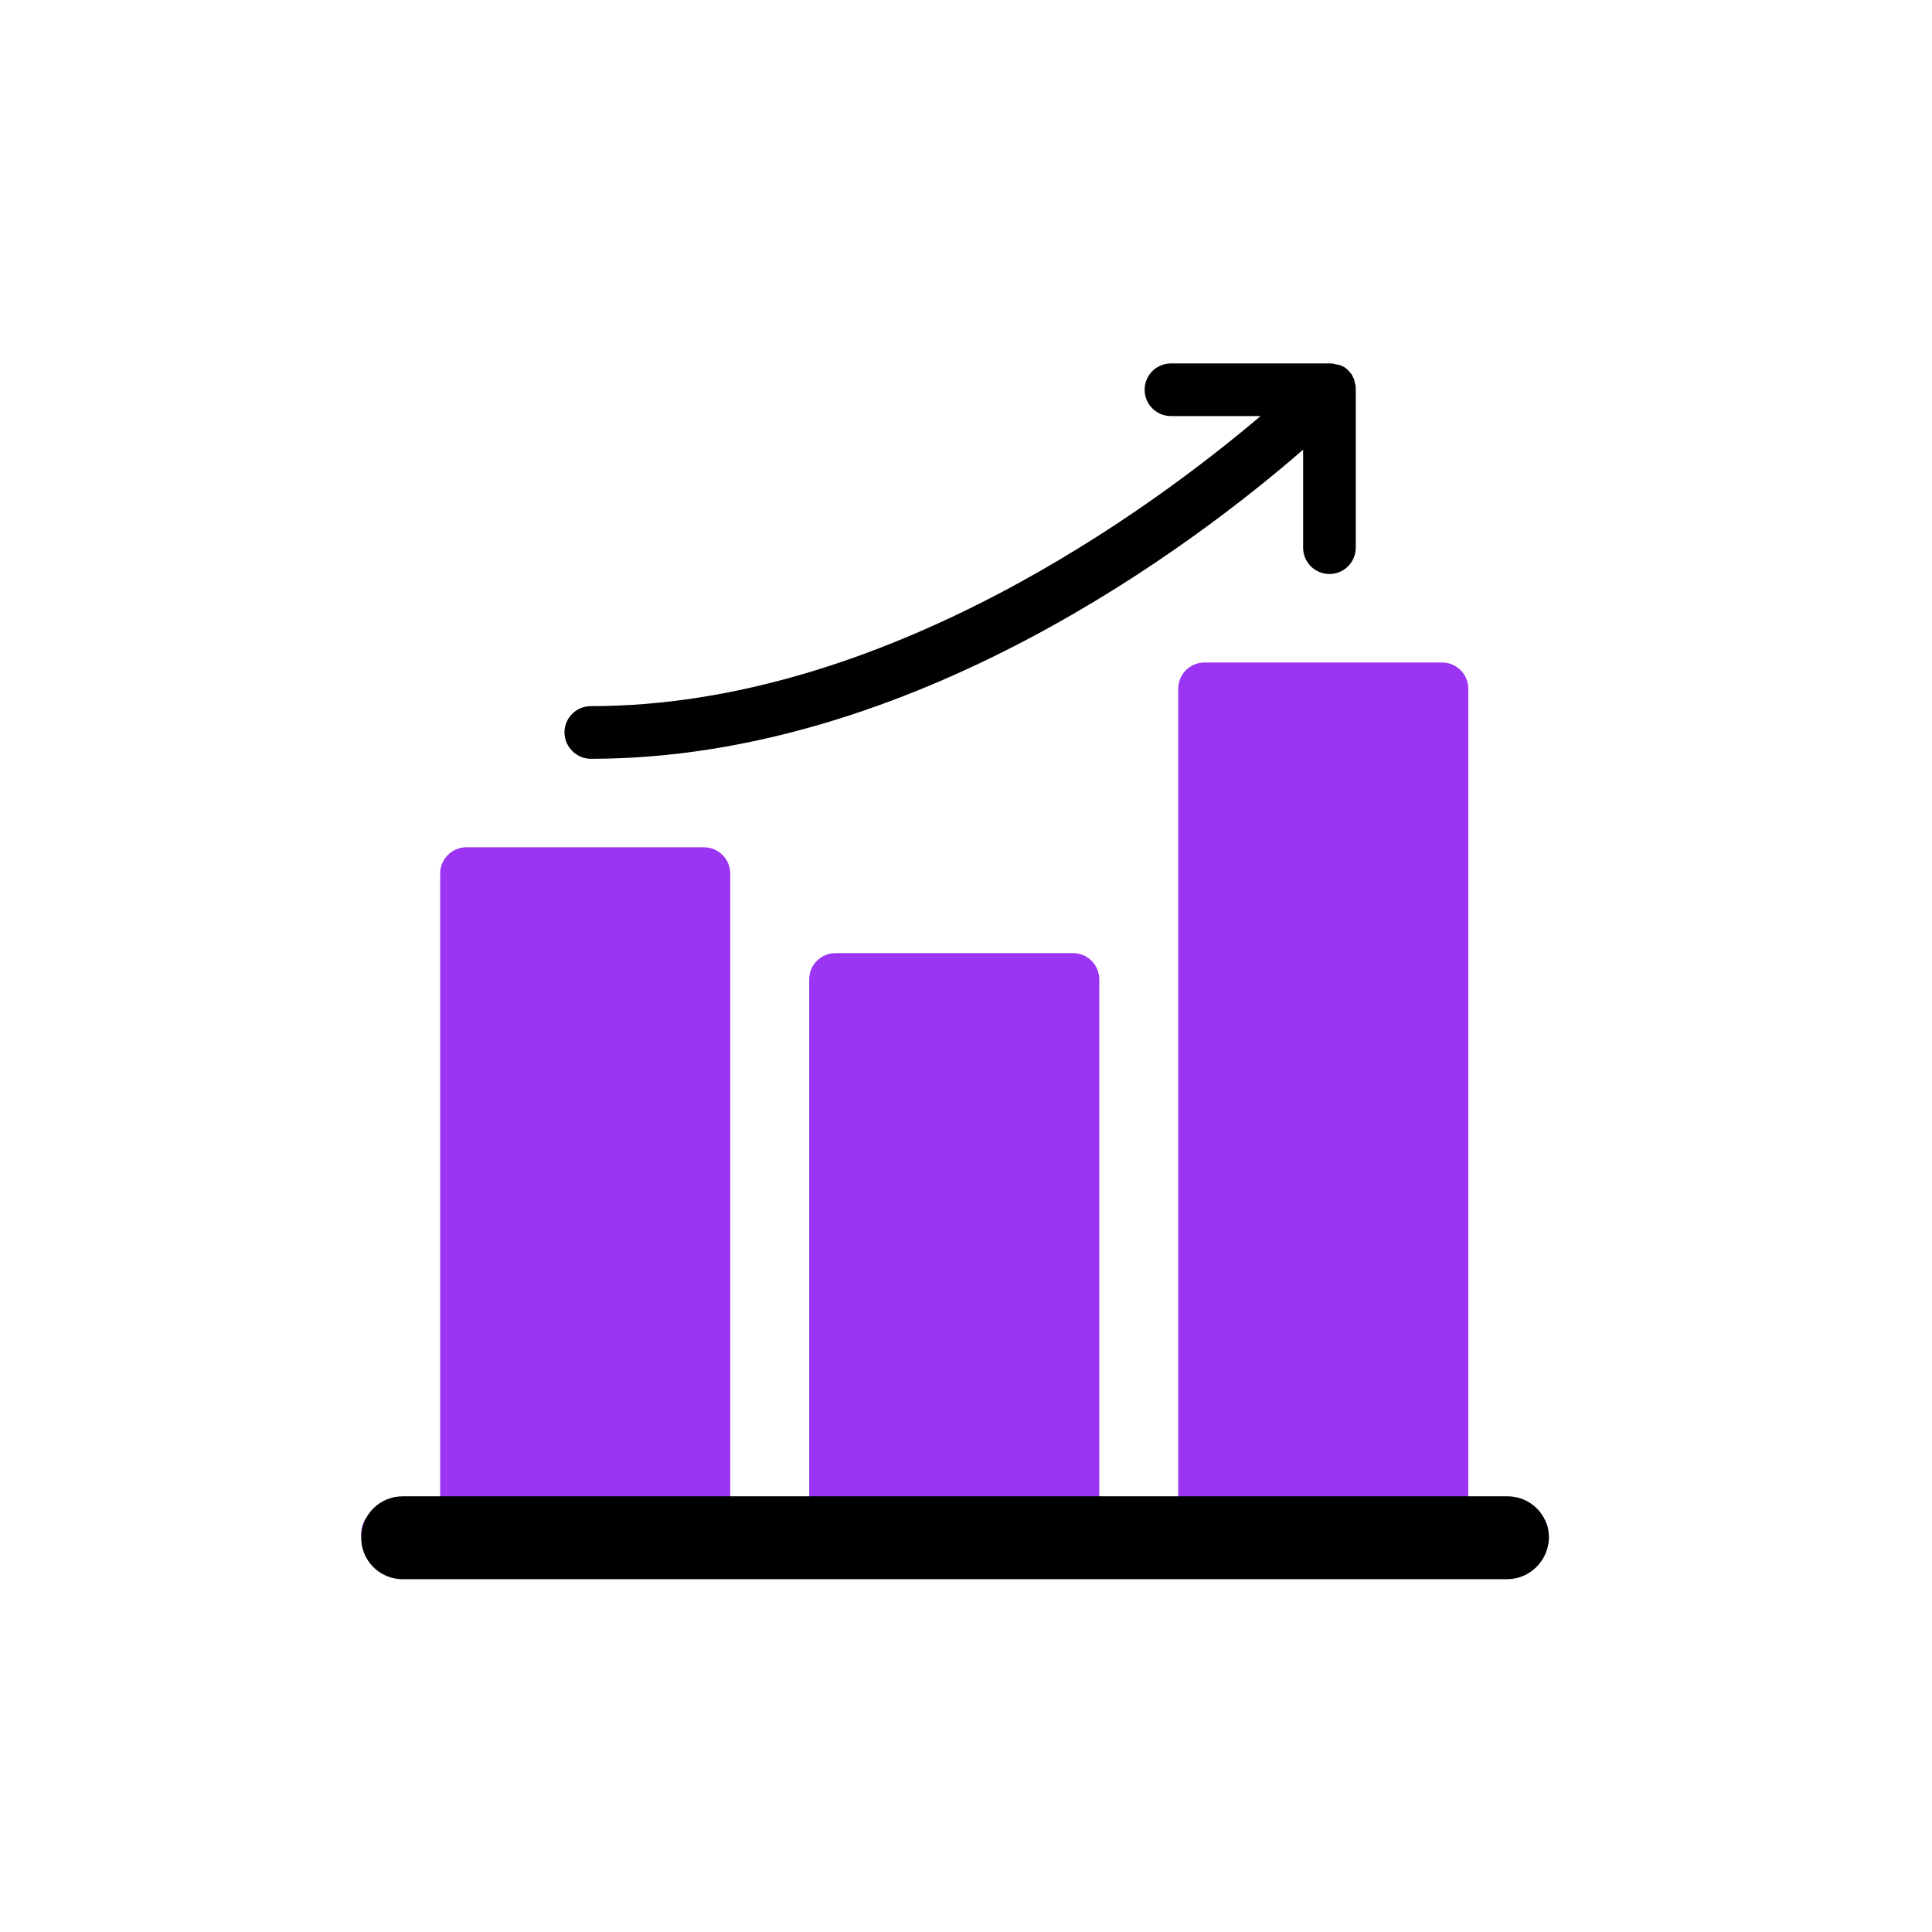
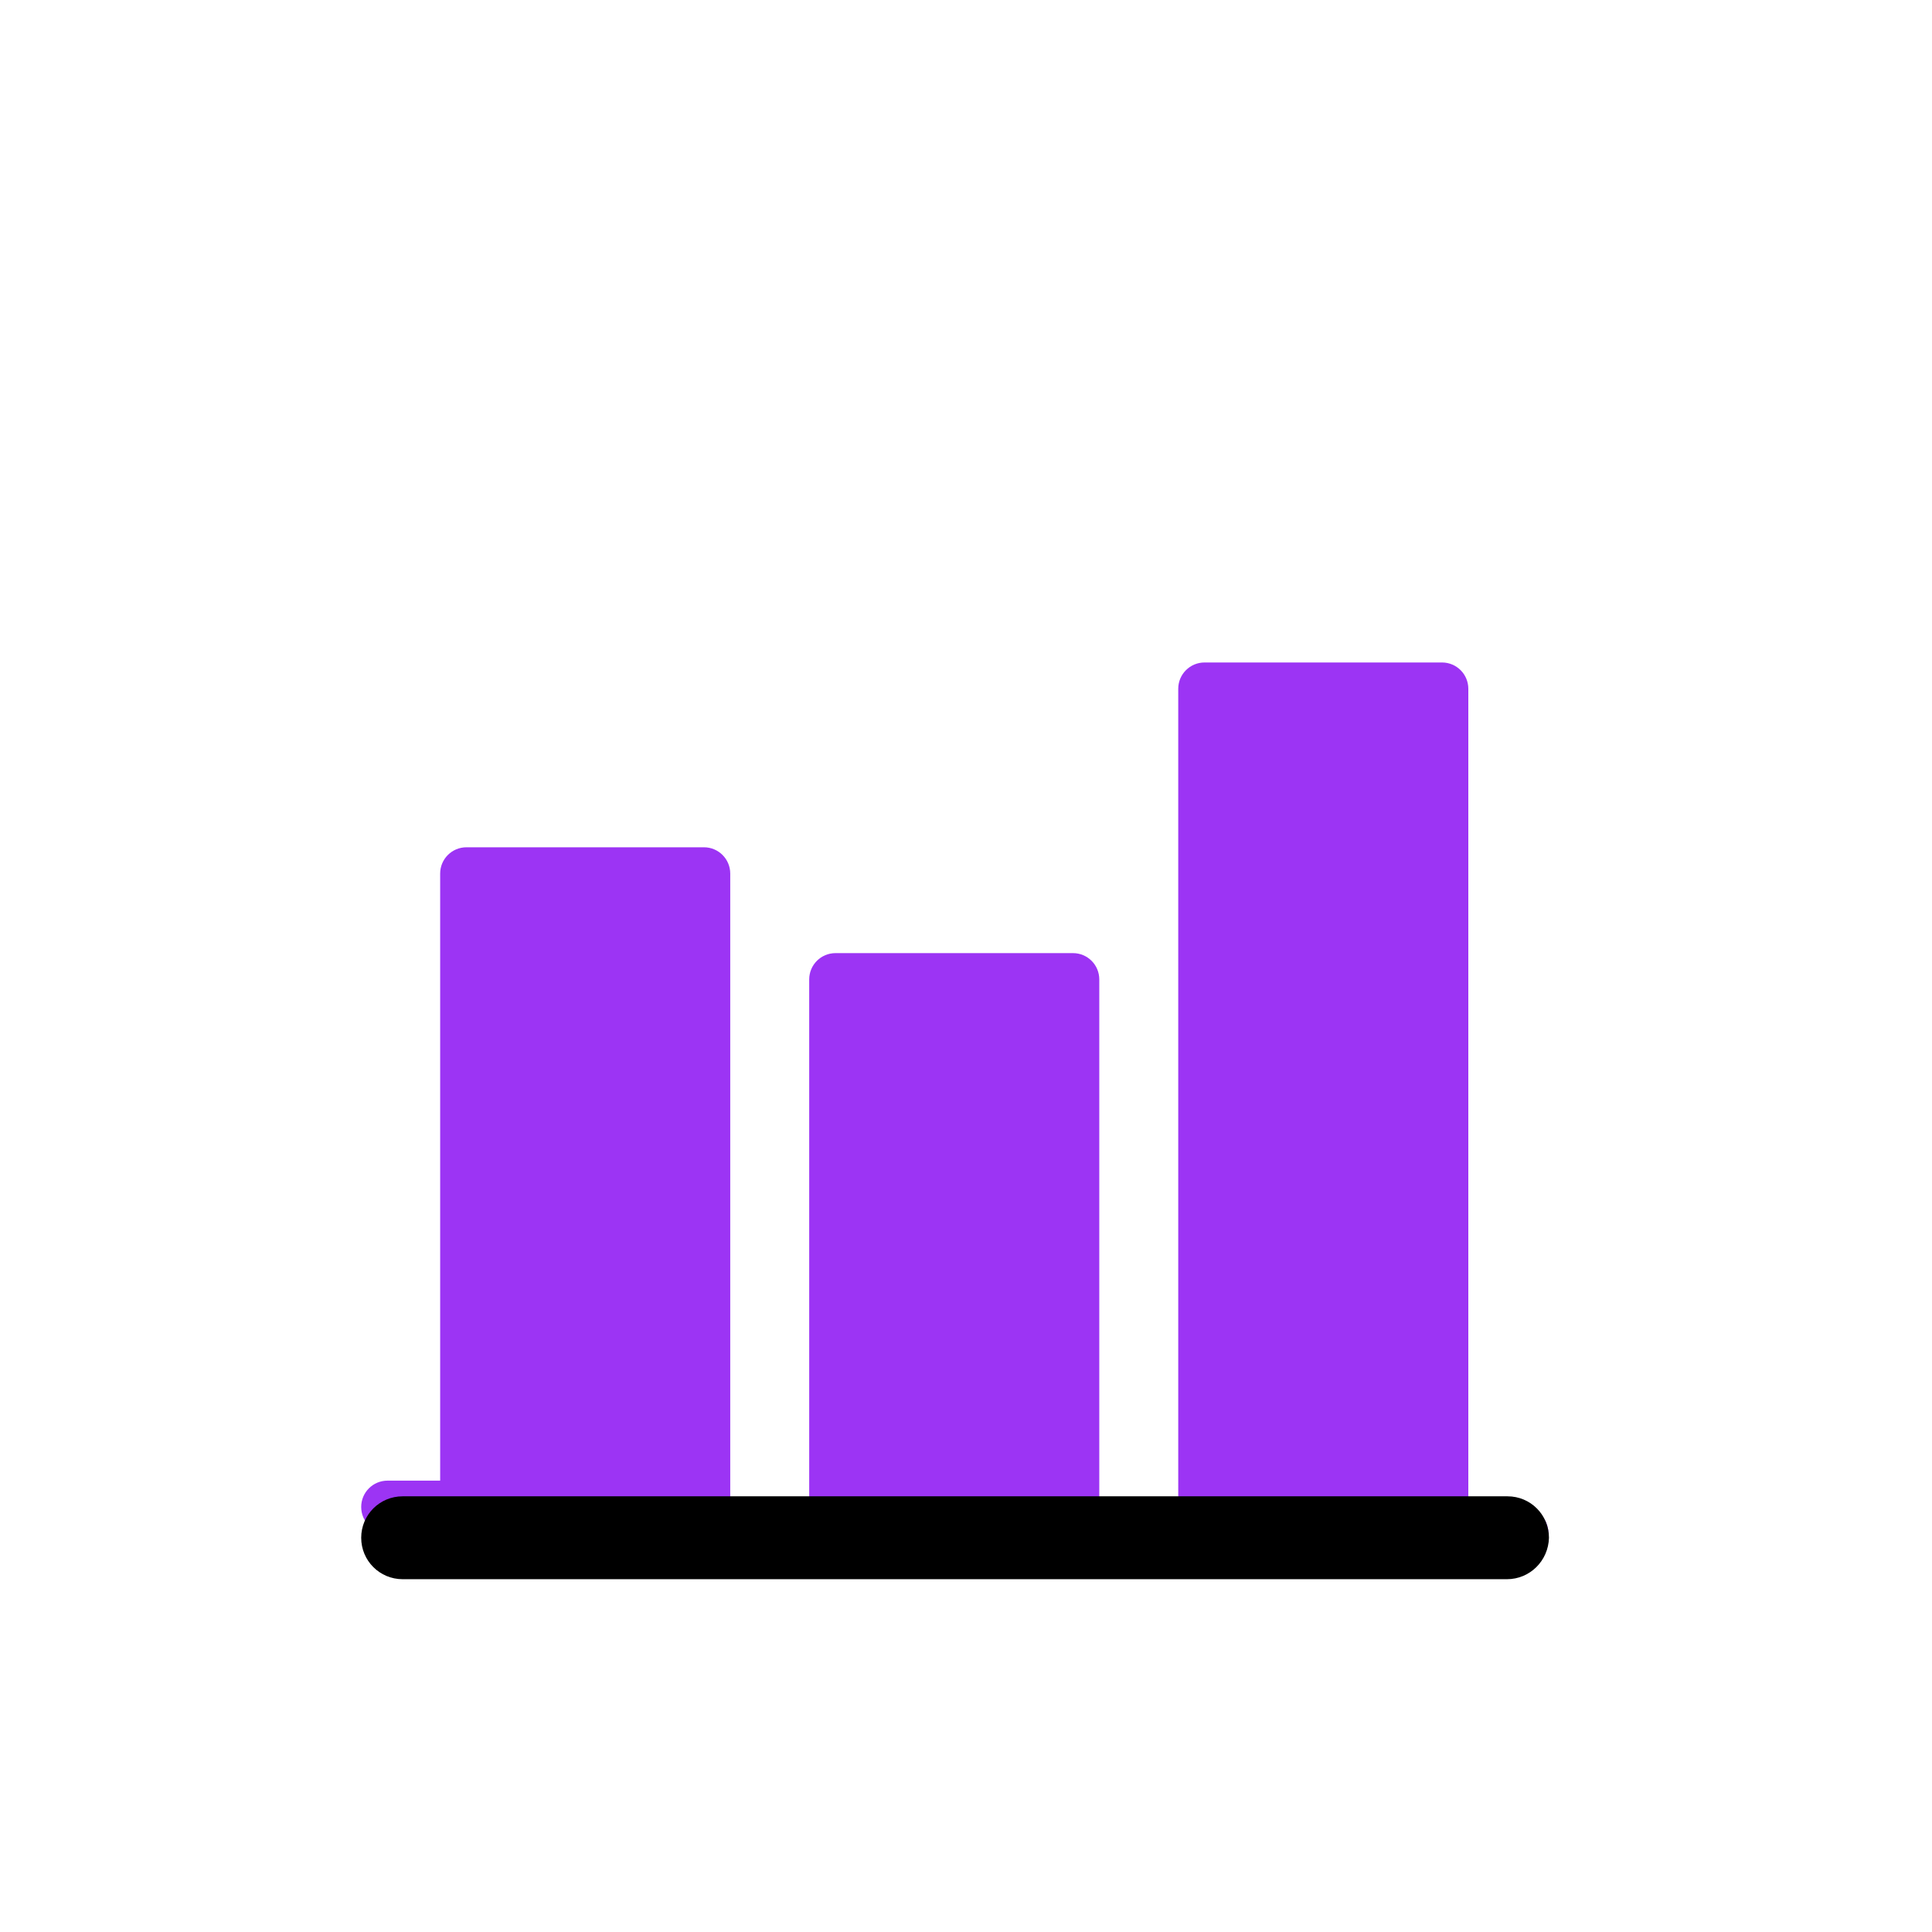
<svg xmlns="http://www.w3.org/2000/svg" version="1.1" id="Layer_1" x="0px" y="0px" viewBox="0 0 345 345" style="enable-background:new 0 0 345 345;" xml:space="preserve">
  <style type="text/css">
	.st0{display:none;}
	.st1{display:inline;fill:none;}
	.st2{display:inline;}
	.st3{display:inline;fill:#9C34F4;}
	.st4{fill:#FFFFFF;}
	.st5{fill:#9C34F4;}
</style>
  <g class="st0">
-     <path class="st1" d="M52.6,184.6c-6.8,6.8-6.8,17.9,0,24.7c6.8,6.8,17.9,6.8,24.7,0c6.8-6.8,6.8-17.9,0-24.7   C70.5,177.8,59.4,177.9,52.6,184.6z" />
    <path class="st1" d="M188.4,190.8c-6.8,6.8-6.8,17.9,0,24.7c6.8,6.8,17.9,6.8,24.7,0c6.8-6.8,6.8-17.9,0-24.7   C206.3,184,195.2,184,188.4,190.8z" />
    <path class="st1" d="M264.6,115.9c-6.8,6.8-6.8,17.9,0,24.7c6.8,6.8,17.9,6.8,24.7,0c6.8-6.8,6.8-17.9,0-24.7   C282.5,109.1,271.4,109.1,264.6,115.9z" />
    <path class="st2" d="M295.7,109.4c-10.4-10.4-27.2-10.4-37.6,0c-9.2,9.2-10.2,23.6-3,34l-38.4,38.4c-9.2-6.9-22-7-31.3-0.4   l-33.9-33.9c7.4-10.4,6.5-25-2.8-34.3c-10.4-10.4-27.2-10.4-37.6,0c-9.3,9.3-10.2,23.9-2.8,34.3l-27.8,27.8   c-10.4-7.4-25-6.6-34.3,2.8c-10.4,10.4-10.4,27.2,0,37.6c10.4,10.4,27.2,10.4,37.6,0c9.3-9.3,10.2-23.7,2.9-34.1l27.9-27.9   c9.2,6.4,21.5,6.4,30.6,0l33.9,33.9c-7.4,10.4-6.4,24.9,2.9,34.2c10.4,10.4,27.2,10.4,37.6,0c9.1-9.1,10.2-23.3,3.2-33.7l38.5-38.5   c10.4,7.5,25,6.7,34.4-2.7C306.1,136.7,306.1,119.8,295.7,109.4z M77.3,209.3c-6.8,6.8-17.9,6.8-24.7,0c-6.8-6.8-6.8-17.9,0-24.7   c6.8-6.8,17.9-6.8,24.7,0C84.1,191.4,84.1,202.5,77.3,209.3z M126.5,144.1l-10.6-10.6l4.1-4.1l6.5,6.5l16.4-16.4l4.1,4.1   L126.5,144.1z M213.1,215.5c-6.8,6.8-17.9,6.8-24.7,0c-6.8-6.8-6.8-17.9,0-24.7c6.8-6.8,17.9-6.8,24.7,0   C219.9,197.6,219.9,208.7,213.1,215.5z M289.2,140.6c-6.8,6.8-17.9,6.8-24.7,0c-6.8-6.8-6.8-17.9,0-24.7c6.8-6.8,17.9-6.8,24.7,0   C296.1,122.7,296.1,133.8,289.2,140.6z" />
    <path class="st3" d="M86.7,181.7l-6.2-6.3c-10.4-7.4-25-6.6-34.3,2.8c-10.4,10.4-10.4,27.2,0,37.6c10.4,10.4,27.2,10.4,37.6,0   C93,206.5,94,192.1,86.7,181.7z M77.3,209.3c-6.8,6.8-17.9,6.8-24.7,0c-6.8-6.8-6.8-17.9,0-24.7c6.8-6.8,17.9-6.8,24.7,0   C84.1,191.4,84.1,202.5,77.3,209.3z" />
    <path class="st3" d="M250.7,123.7l0,8.9c2.1,12.6,13,22.3,26.2,22.3c14.7,0,26.6-11.9,26.6-26.6c0-14.7-11.9-26.6-26.6-26.6   C263.8,101.7,252.9,111.2,250.7,123.7z M276.9,110.8c9.6,0,17.5,7.8,17.4,17.4c0,9.6-7.8,17.4-17.5,17.4c-9.6,0-17.5-7.8-17.4-17.4   C259.4,118.6,267.3,110.8,276.9,110.8z" />
-     <path class="st3" d="M222.5,187.8l-6.2-6.3c-10.4-7.4-25-6.6-34.3,2.8c-10.4,10.4-10.4,27.2,0,37.6c10.4,10.4,27.2,10.4,37.6,0   C228.9,212.7,229.8,198.2,222.5,187.8z M213.1,215.5c-6.8,6.8-17.9,6.8-24.7,0c-6.8-6.8-6.8-17.9,0-24.7c6.8-6.8,17.9-6.8,24.7,0   C219.9,197.6,219.9,208.7,213.1,215.5z" />
    <ellipse transform="matrix(8.248056e-02 -0.997 0.997 8.248056e-02 -12.435 250.433)" class="st3" cx="129.8" cy="132" rx="26.5" ry="26.5" />
    <g class="st2">
      <polygon class="st4" points="125.4,145.7 114.8,135.1 118.9,131 125.4,137.5 141.9,121.1 146,125.2   " />
    </g>
  </g>
-   <path class="st5" d="M276.5,273.8c0,2.6-2.1,4.7-4.7,4.7h-14.1h-42.4h-23.6h-42.4h-23.6H83.3H69.2c-2.6,0-4.7-2.1-4.7-4.7  c0-2.6,2.1-4.7,4.7-4.7h9.4V156c0-2.6,2.1-4.7,4.7-4.7h42.4c2.6,0,4.7,2.1,4.7,4.7v113.1h14.1v-94.2c0-2.6,2.1-4.7,4.7-4.7h42.4  c2.6,0,4.7,2.1,4.7,4.7v94.2h14.1V123c0-2.6,2.1-4.7,4.7-4.7h42.4c2.6,0,4.7,2.1,4.7,4.7v146h9.4  C274.4,269.1,276.5,271.2,276.5,273.8z" />
-   <path d="M105.5,135.5c57.6,0,108.1-38.6,127.2-55.2v17.5c0,2.6,2.1,4.7,4.7,4.7s4.7-2.1,4.7-4.7V69.5c0-0.3,0-0.6-0.1-0.9  c0-0.1-0.1-0.3-0.1-0.4c0-0.2-0.1-0.3-0.1-0.5c-0.1-0.2-0.2-0.3-0.2-0.4c-0.1-0.1-0.1-0.2-0.2-0.4c-0.4-0.5-0.8-1-1.3-1.3  c-0.1-0.1-0.2-0.1-0.4-0.2c-0.1-0.1-0.3-0.2-0.5-0.2c-0.2-0.1-0.3-0.1-0.5-0.1c-0.1,0-0.3-0.1-0.4-0.1c-0.3-0.1-0.6-0.1-0.9-0.1  h-28.3c-2.6,0-4.7,2.1-4.7,4.7c0,2.6,2.1,4.7,4.7,4.7h16c-19.2,16.3-67.1,51.8-119.6,51.8c-2.6,0-4.7,2.1-4.7,4.7  C100.8,133.4,103,135.5,105.5,135.5z" />
+   <path class="st5" d="M276.5,273.8h-14.1h-42.4h-23.6h-42.4h-23.6H83.3H69.2c-2.6,0-4.7-2.1-4.7-4.7  c0-2.6,2.1-4.7,4.7-4.7h9.4V156c0-2.6,2.1-4.7,4.7-4.7h42.4c2.6,0,4.7,2.1,4.7,4.7v113.1h14.1v-94.2c0-2.6,2.1-4.7,4.7-4.7h42.4  c2.6,0,4.7,2.1,4.7,4.7v94.2h14.1V123c0-2.6,2.1-4.7,4.7-4.7h42.4c2.6,0,4.7,2.1,4.7,4.7v146h9.4  C274.4,269.1,276.5,271.2,276.5,273.8z" />
  <path d="M269.1,282H71.9c-4.1,0-7.4-3.3-7.4-7.4v0c0-4.1,3.3-7.4,7.4-7.4h197.3c4.1,0,7.4,3.3,7.4,7.4v0  C276.5,278.7,273.2,282,269.1,282z" />
</svg>